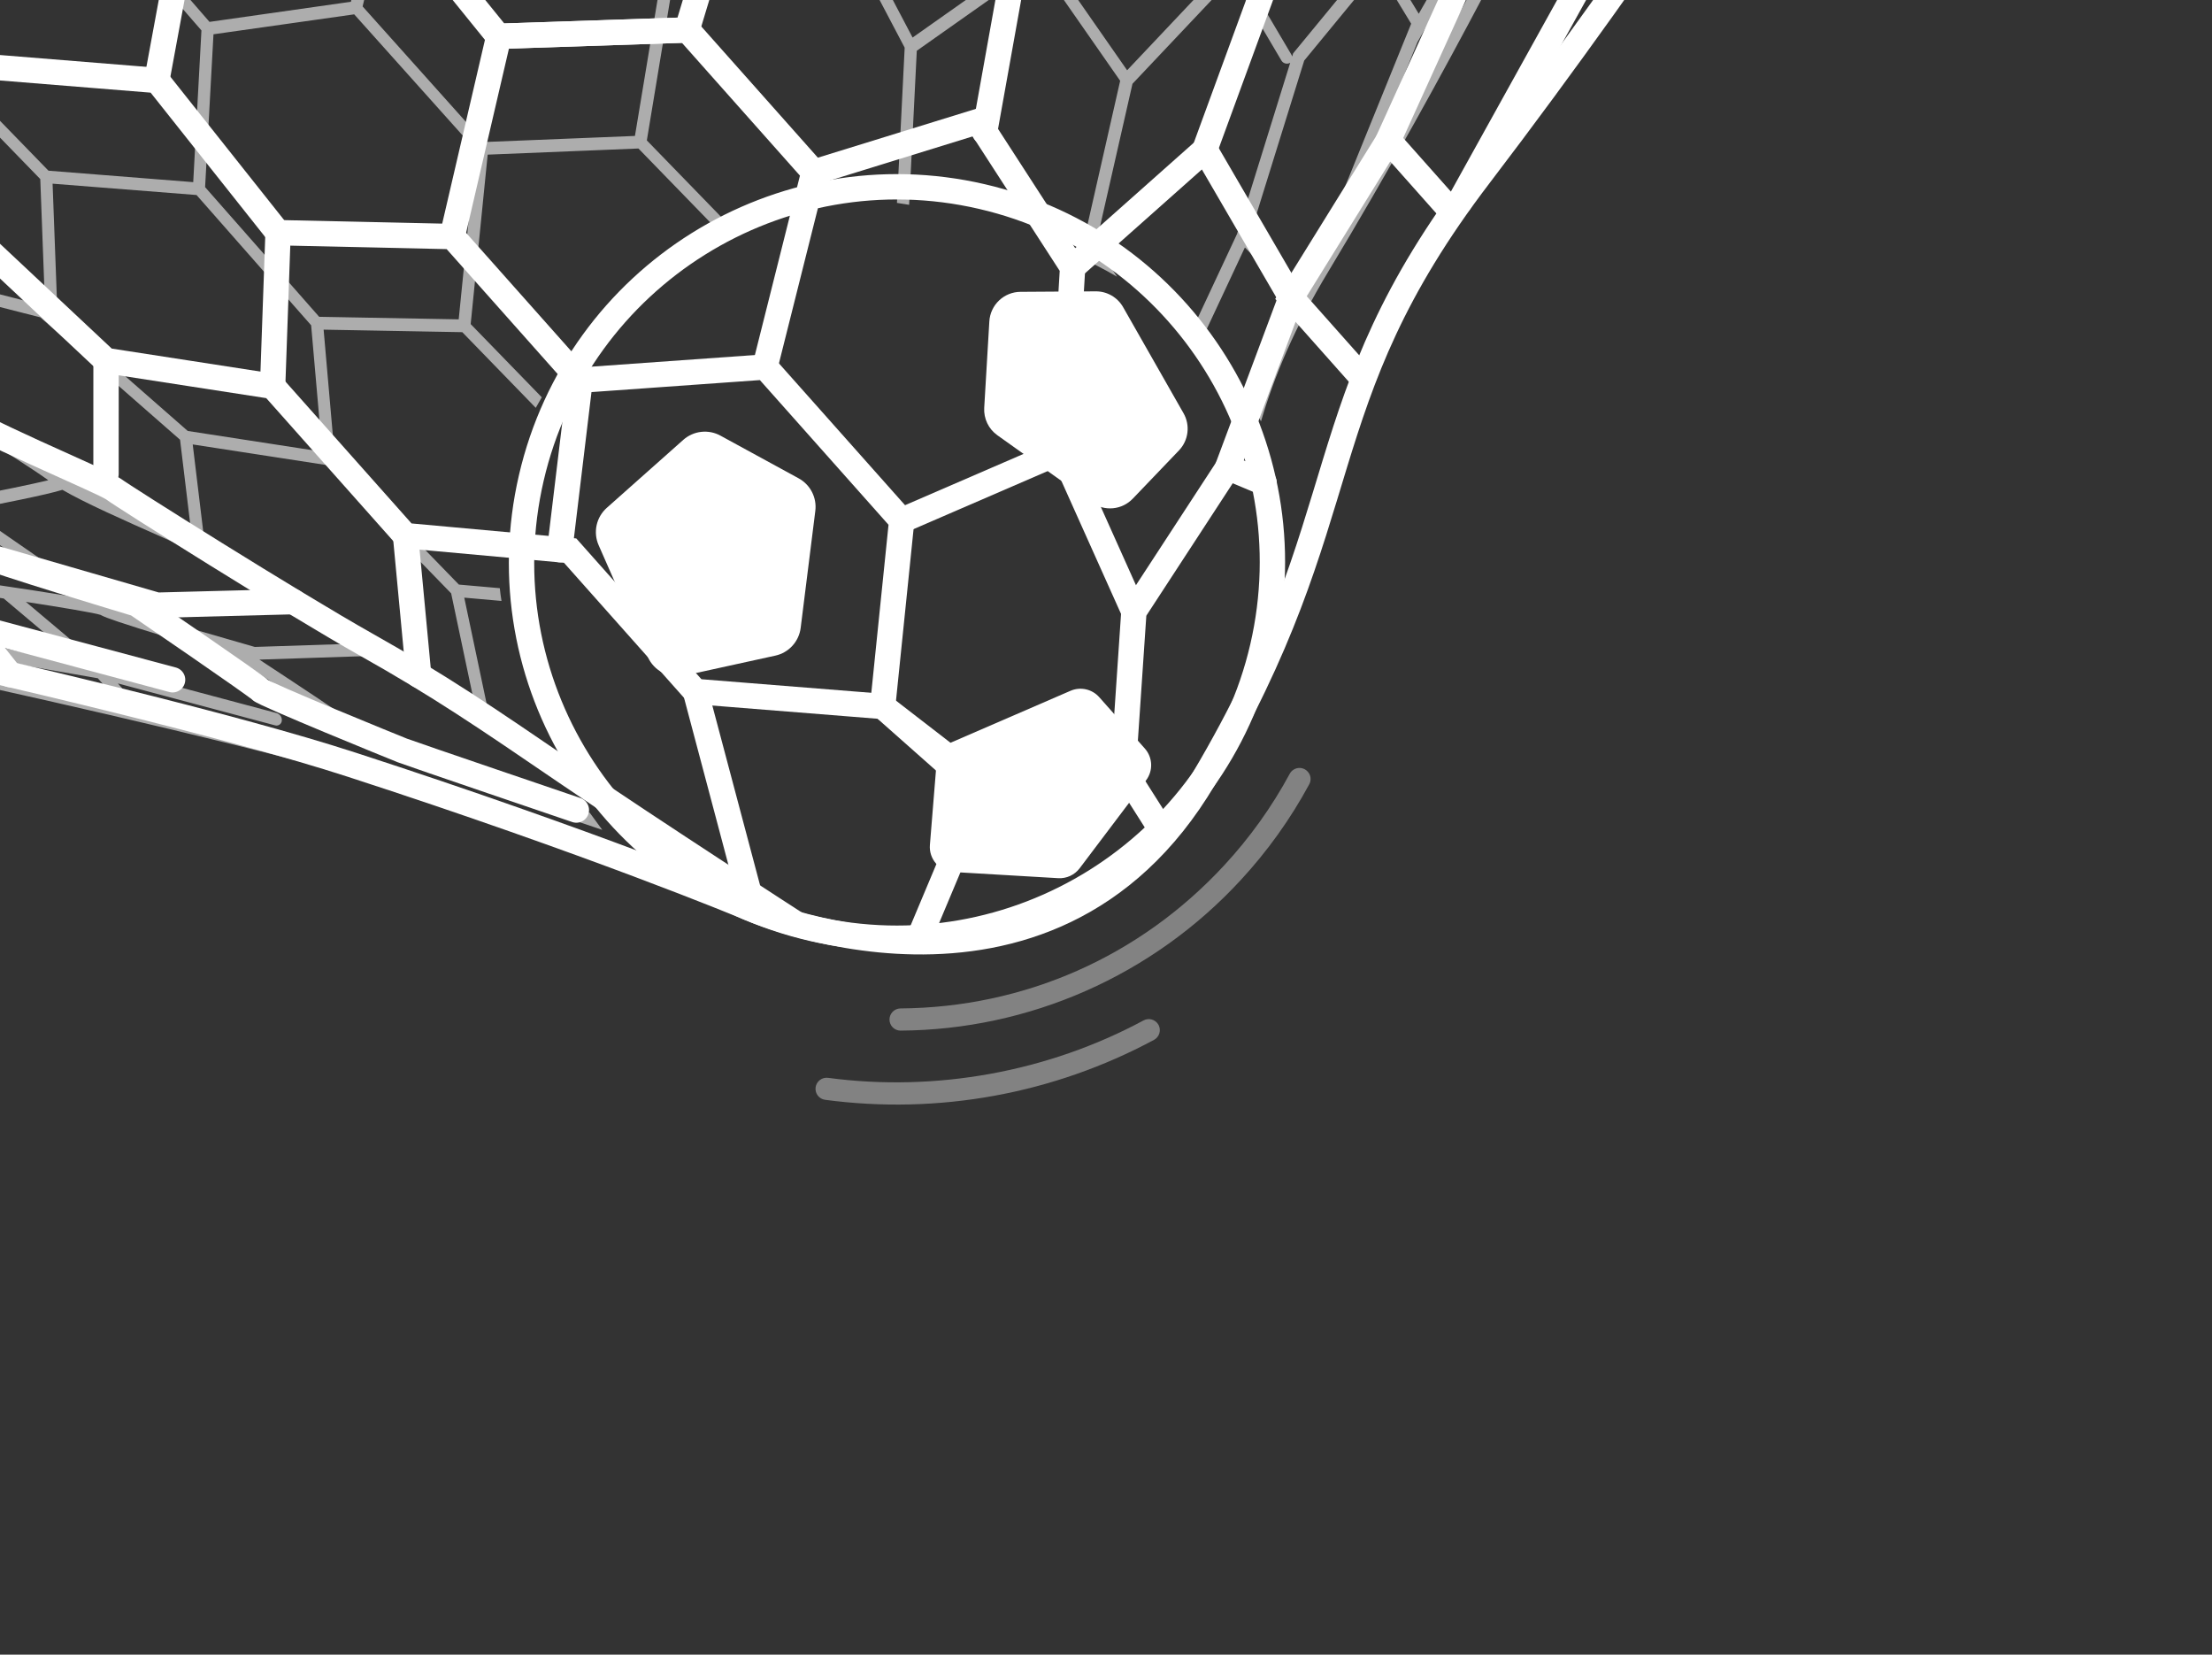
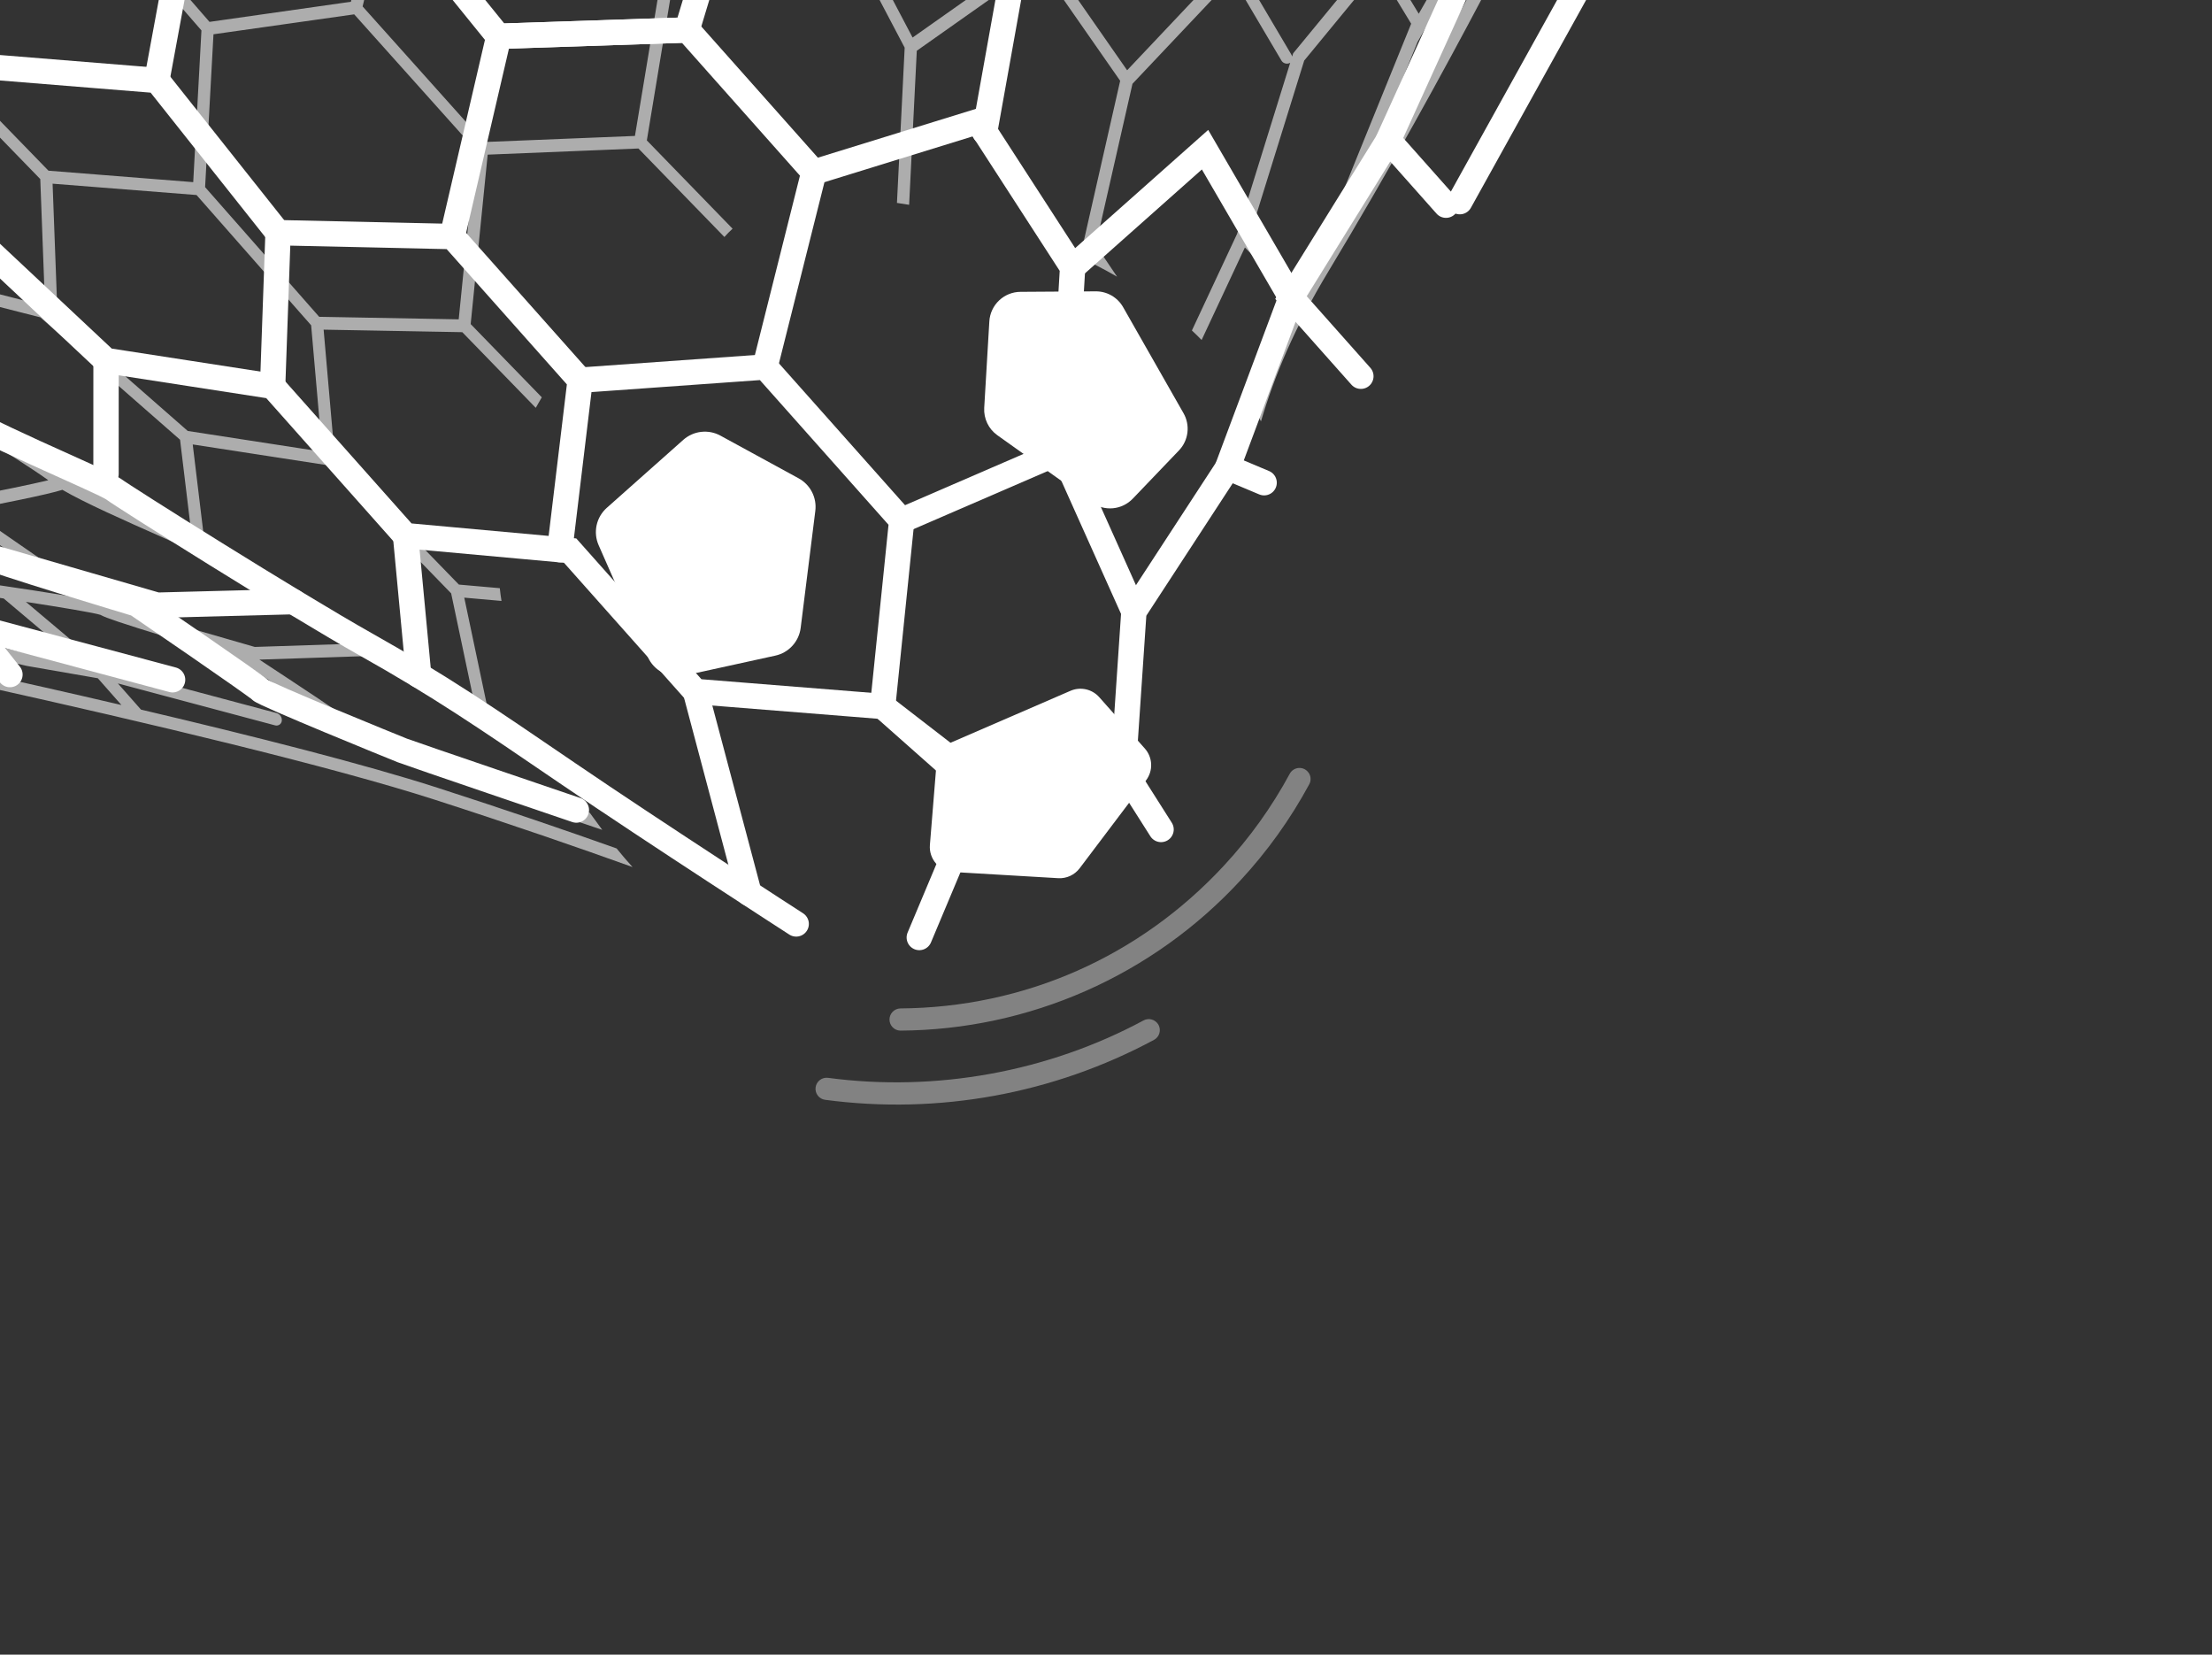
<svg xmlns="http://www.w3.org/2000/svg" width="349" height="261" viewBox="0 0 349 261" fill="none">
  <rect x="0" y="0" width="349" height="261" fill="#333333" stroke="none" />
-   <path d="M154.894 30.997C123.031 23.629 91.213 43.503 83.827 75.387C76.442 107.271 96.285 139.091 128.148 146.459C160.012 153.827 191.829 133.953 199.215 102.069C206.601 70.184 186.758 38.365 154.894 30.997Z" stroke="white" stroke-width="4" stroke-miterlimit="10" stroke-linecap="round" />
  <path d="M183.187 130.835L177.213 121.426L178.903 96.459L193.731 73.738L199.448 76.141" stroke="white" stroke-width="4" stroke-miterlimit="10" stroke-linecap="round" />
  <path d="M150.025 136.022L145.042 147.876" stroke="white" stroke-width="4" stroke-miterlimit="10" stroke-linecap="round" />
-   <path d="M-80.178 88.525C-80.178 88.525 17.488 108.291 55.503 120.625C93.518 132.958 117.271 142.841 117.271 142.841C117.271 142.841 165.125 164.741 189.973 122.775C214.82 80.808 205.71 63.987 233.41 27.694C261.11 -8.599 283.724 -43.889 283.724 -43.889" stroke="white" stroke-width="4" stroke-miterlimit="10" stroke-linecap="round" />
  <path d="M125.619 145.736C125.619 145.736 103.224 131.291 89.722 122.083C76.221 112.875 69.469 108.26 57.778 101.679C46.088 95.097 19.544 78.378 17.931 77.161C16.318 75.944 -4.53 67.419 -8.546 64.095C-12.562 60.771 -33.147 47.772 -33.969 47.441C-34.792 47.109 -60.384 38.032 -62.787 35.926C-65.19 33.819 -89.197 16.967 -91.139 16.573C-93.081 16.179 -114.82 8.447 -114.82 8.447" stroke="white" stroke-width="4" stroke-miterlimit="10" stroke-linecap="round" />
  <path d="M90.935 127.772C90.935 127.772 64.699 118.854 63.47 118.369C62.242 117.884 41.663 109.511 41.071 108.843C40.48 108.174 21.558 95.252 21.558 95.252C21.558 95.252 -1.95 88.209 -2.543 87.544C-3.135 86.879 -27.786 83.328 -27.786 83.328C-27.786 83.328 -48.505 77.485 -50.112 76.121C-51.72 74.757 -70.288 61.038 -71.102 60.571L-99.851 50.919" stroke="white" stroke-width="4" stroke-miterlimit="10" stroke-linecap="round" />
  <path d="M158.349 126.162L139.278 111.432L109.707 109.068L89.951 86.85L63.963 84.485L43.023 60.933L16.713 56.866L-7.241 34.401L-34.02 27.567L-56.962 6.987L-84.802 -0.891L-111.599 -21.627L-112.626 -46.963" stroke="white" stroke-width="4" stroke-miterlimit="10" stroke-linecap="round" />
  <path d="M66.058 106.497L63.982 84.479" stroke="white" stroke-width="4" stroke-miterlimit="10" stroke-linecap="round" />
  <path d="M16.726 74.768L16.731 56.866" stroke="white" stroke-width="4" stroke-miterlimit="10" stroke-linecap="round" />
  <path d="M-7.379 64.913C-8.842 65.688 -28.208 68.978 -28.208 68.978L-2.553 87.542L24.787 95.46L46.277 94.901" stroke="white" stroke-width="4" stroke-miterlimit="10" stroke-linecap="round" />
  <path d="M88.316 86.696L91.532 59.977L71.383 37.313L43.871 36.701L43.015 60.926" stroke="white" stroke-width="4" stroke-miterlimit="10" stroke-linecap="round" />
  <path d="M43.861 36.712L24.794 12.691L-3.513 10.402L-27.019 -16.039L-56.685 -16.722L-56.966 6.99" stroke="white" stroke-width="4" stroke-miterlimit="10" stroke-linecap="round" />
  <path d="M-5.736 35.821L-3.51 10.4" stroke="white" stroke-width="4" stroke-miterlimit="10" stroke-linecap="round" />
  <path d="M126.326 99.044L128.637 80.587C128.766 79.565 128.583 78.529 128.114 77.612C127.645 76.696 126.911 75.943 126.007 75.45L113.665 68.714C112.741 68.209 111.683 68.002 110.637 68.12C109.59 68.237 108.605 68.675 107.815 69.372L95.731 80.109C94.922 80.83 94.362 81.789 94.132 82.848C93.902 83.907 94.014 85.011 94.452 86.002L102.205 103.619C102.682 104.701 103.519 105.585 104.574 106.12C105.629 106.656 106.836 106.81 107.992 106.557L122.34 103.413C123.374 103.185 124.312 102.642 125.025 101.859C125.739 101.077 126.193 100.094 126.326 99.044Z" fill="white" />
  <path d="M91.521 59.969L120.73 57.888L142.267 82.105L139.264 111.416L159.891 129.684" stroke="white" stroke-width="4" stroke-miterlimit="10" stroke-linecap="round" />
  <path d="M118.189 140.912L109.725 109.056" stroke="white" stroke-width="4" stroke-miterlimit="10" stroke-linecap="round" />
  <path d="M146.715 133.287L147.762 120.395C147.821 119.681 148.073 118.996 148.491 118.414C148.909 117.831 149.477 117.374 150.135 117.089L168.892 108.966C169.656 108.633 170.506 108.551 171.32 108.729C172.134 108.908 172.871 109.339 173.425 109.961L180.628 118.068C181.235 118.752 181.586 119.624 181.623 120.537C181.659 121.45 181.377 122.348 180.827 123.078L170.344 136.956C169.951 137.475 169.437 137.89 168.846 138.163C168.255 138.436 167.606 138.559 166.956 138.52L150.439 137.548C149.912 137.52 149.397 137.386 148.923 137.155C148.448 136.924 148.025 136.601 147.678 136.204C147.331 135.806 147.067 135.344 146.901 134.843C146.736 134.342 146.672 133.813 146.715 133.287Z" fill="white" />
  <path d="M178.898 96.463L167.546 71.156L142.25 82.1" stroke="white" stroke-width="4" stroke-miterlimit="10" stroke-linecap="round" />
  <path d="M120.691 57.891L128.41 27.17L108.462 4.727L78.698 5.723L71.349 37.309" stroke="white" stroke-width="4" stroke-miterlimit="10" stroke-linecap="round" />
  <path d="M24.739 12.686L30.01 -15.863L9.442 -42.129L17.386 -73.044L-5.111 -105.954" stroke="white" stroke-width="4" stroke-miterlimit="10" stroke-linecap="round" />
  <path d="M128.398 27.163L154.323 19.155L169.232 42.19L167.514 71.156" stroke="white" stroke-width="4" stroke-miterlimit="10" stroke-linecap="round" />
  <path d="M169.219 42.185L190.126 23.611L203.703 46.944L193.687 73.739" stroke="white" stroke-width="4" stroke-miterlimit="10" stroke-linecap="round" />
  <path d="M172.261 79.265L157.352 68.647C156.67 68.161 156.123 67.51 155.762 66.754C155.401 65.999 155.237 65.164 155.286 64.328L156.094 50.695C156.167 49.439 156.717 48.257 157.63 47.391C158.544 46.525 159.753 46.039 161.012 46.033L172.873 45.955C173.752 45.949 174.616 46.177 175.376 46.615C176.137 47.054 176.767 47.687 177.201 48.45L186.734 65.184C187.262 66.109 187.476 67.18 187.345 68.238C187.214 69.296 186.745 70.283 186.007 71.052L178.72 78.661C177.896 79.522 176.789 80.058 175.602 80.169C174.416 80.28 173.229 79.959 172.261 79.265Z" fill="white" />
  <path d="M228.143 32.365L219.059 22.144L203.686 46.94L214.712 59.345" stroke="white" stroke-width="4" stroke-miterlimit="10" stroke-linecap="round" />
  <path d="M219.025 22.143L233.558 -9.867L250.801 -27.182L256.655 -15.67L230.32 31.808" stroke="white" stroke-width="4" stroke-miterlimit="10" stroke-linecap="round" />
-   <path d="M231.23 -9.788L223.336 -25.838L200.885 -5.879L190.084 23.611" stroke="white" stroke-width="4" stroke-miterlimit="10" stroke-linecap="round" />
  <path d="M200.88 -5.874L187.476 -28.123L161.23 -11.988L155.349 20.804" stroke="white" stroke-width="4" stroke-miterlimit="10" stroke-linecap="round" />
  <path d="M161.218 -11.976L149.939 -38.544L118.888 -30.042L101.879 -55.892L69.183 -48.392L50.079 -79.46L17.359 -73.057" stroke="white" stroke-width="4" stroke-miterlimit="10" stroke-linecap="round" />
  <path d="M95.404 -122.723L117.103 -92.492L101.873 -55.892L118.881 -30.042L108.393 4.73L78.628 5.726L58.212 -19.481" stroke="white" stroke-width="4" stroke-miterlimit="10" stroke-linecap="round" />
  <path d="M-20.468 84.406L-4.538 98.728L27.229 107.222" stroke="white" stroke-width="4" stroke-miterlimit="10" stroke-linecap="round" />
  <path d="M-51.843 76.854C-53.116 77.213 -67.722 76.305 -67.722 76.305L-53.483 88.145L-17.904 96.411L-4.531 98.737L1.569 106.402" stroke="white" stroke-width="4" stroke-miterlimit="10" stroke-linecap="round" />
  <g style="mix-blend-mode:overlay" opacity="0.39">
    <path d="M206.514 121.95C206.678 122.212 206.769 122.513 206.778 122.822C206.787 123.131 206.715 123.437 206.567 123.708C203.596 129.206 199.943 134.306 195.693 138.887C188.846 146.299 180.55 152.225 171.321 156.298C162.092 160.371 152.126 162.504 142.042 162.565C141.589 162.553 141.157 162.366 140.84 162.041C140.522 161.717 140.343 161.282 140.34 160.828C140.337 160.374 140.511 159.936 140.824 159.608C141.138 159.279 141.567 159.085 142.02 159.067C161.643 158.923 179.797 150.913 193.136 136.508C197.181 132.144 200.66 127.288 203.489 122.054C203.633 121.783 203.846 121.556 204.106 121.394C204.366 121.233 204.664 121.142 204.97 121.132C205.276 121.122 205.579 121.193 205.849 121.337C206.119 121.482 206.345 121.695 206.507 121.955L206.514 121.95Z" fill="white" />
  </g>
  <g style="mix-blend-mode:overlay" opacity="0.39">
    <path d="M182.725 161.561L182.785 161.657C182.893 161.859 182.961 162.081 182.984 162.309C183.007 162.537 182.985 162.768 182.919 162.988C182.853 163.208 182.744 163.413 182.599 163.591C182.454 163.769 182.275 163.916 182.073 164.025C166.195 172.552 148.039 175.86 130.183 173.479C129.955 173.449 129.736 173.374 129.537 173.259C129.339 173.144 129.165 172.99 129.026 172.808C128.887 172.626 128.785 172.418 128.726 172.196C128.667 171.974 128.652 171.743 128.683 171.515C128.713 171.287 128.788 171.068 128.904 170.869C129.019 170.671 129.172 170.497 129.355 170.357C129.537 170.218 129.745 170.116 129.967 170.057C130.189 169.998 130.42 169.983 130.648 170.013C147.681 172.284 165.359 169.066 180.425 160.956C180.814 160.748 181.268 160.694 181.694 160.807C182.121 160.919 182.489 161.189 182.725 161.561Z" fill="white" />
  </g>
  <g style="mix-blend-mode:overlay" opacity="0.6">
    <path d="M-36.4 -65.873L-37.672 -42.824L-64.541 -44.452C-64.665 -44.46 -64.789 -44.441 -64.905 -44.396C-65.02 -44.351 -65.125 -44.281 -65.21 -44.191C-65.296 -44.102 -65.361 -43.994 -65.4 -43.877C-65.44 -43.759 -65.453 -43.634 -65.439 -43.511C-65.421 -43.243 -65.31 -42.989 -65.123 -42.796C-64.936 -42.602 -64.687 -42.481 -64.42 -42.455L-35.933 -40.73L-15.819 -16.826L-16.272 3.584L-41.459 3.102L-39.187 23.792L-62.049 17.348L-86.291 -0.486L-89.805 -22.428C-89.847 -22.693 -89.982 -22.935 -90.186 -23.109C-90.391 -23.283 -90.651 -23.378 -90.919 -23.377C-91.044 -23.37 -91.165 -23.335 -91.274 -23.276C-91.384 -23.217 -91.479 -23.135 -91.554 -23.035C-91.629 -22.936 -91.681 -22.821 -91.708 -22.7C-91.734 -22.578 -91.734 -22.452 -91.706 -22.331L-88.045 0.533L-64.736 17.678C-64.855 17.762 -64.95 17.875 -65.013 18.005C-65.076 18.136 -65.106 18.28 -65.099 18.425L-64.863 33.163C-65.162 32.992 -65.478 32.855 -65.807 32.754C-66.997 32.519 -78.821 28.403 -86.488 25.701C-86.602 25.654 -86.726 25.633 -86.85 25.64C-86.973 25.646 -87.094 25.68 -87.203 25.738C-87.312 25.797 -87.407 25.879 -87.481 25.978C-87.555 26.077 -87.607 26.192 -87.632 26.313C-87.68 26.578 -87.632 26.851 -87.499 27.084C-87.365 27.317 -87.152 27.496 -86.899 27.587C-84.942 28.279 -67.803 34.317 -65.974 34.711C-65.374 34.982 -64.795 35.296 -64.24 35.65C-62.252 36.831 -58.639 39.123 -53.362 42.636C-47.42 46.58 -41.523 50.63 -40.478 51.494C-39.05 52.671 -31.291 55.769 -16.051 61.241C-15.376 61.487 -14.83 61.681 -14.701 61.733C-13.506 62.319 2.972 72.386 7.624 75.75C5.057 76.377 -0.018 77.415 -5.094 78.388L-29.634 71.914L-50.654 57.505C-50.753 57.428 -50.867 57.373 -50.988 57.343C-51.109 57.313 -51.236 57.309 -51.359 57.332C-51.481 57.355 -51.598 57.403 -51.701 57.474C-51.804 57.545 -51.891 57.637 -51.956 57.744C-52.07 57.984 -52.093 58.257 -52.022 58.514C-51.951 58.77 -51.79 58.992 -51.568 59.139L-30.217 73.751L-9.505 79.217L-9.739 79.259L11.863 94.194C10.261 93.919 8.134 93.573 5.288 93.13C3.788 92.896 2.29 92.668 0.915 92.471C-2.294 91.989 -4.862 91.618 -5.294 91.557C-13.929 89.125 -23.434 86.193 -24.429 85.49C-25.895 84.319 -43.024 72.221 -43.928 71.716L-44.017 71.667L-69.359 63.217C-69.474 63.172 -69.599 63.154 -69.722 63.163C-69.846 63.172 -69.966 63.208 -70.074 63.269C-70.182 63.33 -70.275 63.414 -70.347 63.514C-70.419 63.615 -70.468 63.731 -70.49 63.853C-70.534 64.119 -70.482 64.391 -70.344 64.622C-70.206 64.853 -69.991 65.028 -69.736 65.116L-44.621 73.491C-43.441 74.262 -31.295 82.787 -26.918 85.961C-28.275 86.068 -34.352 85.814 -39.854 85.486L-42.788 85.311L-26.855 97.824L4.228 105.037L15.435 106.984L19.16 111.207C-14.163 103.431 -48.373 96.495 -48.911 96.385C-49.032 96.358 -49.157 96.358 -49.277 96.384C-49.398 96.41 -49.511 96.463 -49.609 96.538C-49.708 96.613 -49.788 96.709 -49.845 96.819C-49.901 96.928 -49.934 97.049 -49.938 97.172C-49.953 97.442 -49.872 97.708 -49.71 97.923C-49.548 98.139 -49.315 98.29 -49.052 98.351C-48.208 98.52 35.693 115.534 68.617 126.148C80.76 130.064 91.306 133.712 99.798 136.763C98.929 135.813 98.095 134.832 97.287 133.83C89.323 130.997 79.78 127.724 68.977 124.242C57.612 120.578 40.213 116.157 22.242 111.929L18.599 107.799L43.38 114.41C43.499 114.446 43.623 114.456 43.746 114.438C43.868 114.42 43.986 114.376 44.089 114.308C44.192 114.239 44.279 114.149 44.343 114.043C44.408 113.938 44.448 113.819 44.461 113.696C44.49 113.428 44.423 113.159 44.273 112.936C44.123 112.712 43.898 112.549 43.639 112.475L16.287 105.176L16.26 105.132L16.17 105.118L4.08 94.935C9.72 95.806 14.972 96.675 15.907 97.002L15.943 97.023L16.016 97.072L16.048 97.083C16.723 97.444 18.809 98.189 26.939 100.693C31.607 102.134 36.272 103.529 37.151 103.791C43.839 108.179 53.902 114.827 54.745 115.518C54.998 115.77 55.613 116.181 64.841 119.969C69.677 121.956 74.48 123.881 74.993 124.085C75.817 124.41 88.309 128.635 95.022 130.9C94.358 130.011 93.707 129.114 93.059 128.214C85.248 125.576 76.128 122.484 75.486 122.236C72.576 121.088 57.018 114.793 55.862 114.055C54.698 113.131 47.028 108.055 40.923 104.044L58.125 103.475C62.004 105.747 65.596 107.807 68.301 109.289C76.162 113.586 81.597 116.938 89.006 121.733C88.598 120.795 88.257 119.829 87.986 118.843C84.09 116.339 80.66 114.207 76.998 112.045L73.249 94.269L79.124 94.79C79.013 94.121 78.926 93.451 78.856 92.778L72.399 92.209L52.812 72.047L51.059 51.997L72.939 52.396L84.529 64.328C84.841 63.775 85.16 63.224 85.482 62.669L74.261 51.12L76.943 24.393L100.731 23.423L114.292 37.381C114.698 36.922 115.13 36.486 115.584 36.074L102.055 22.146L106.978 -7.594L130.957 -14.864L142.736 7.519L141.518 32.005C142.161 32.099 142.801 32.199 143.438 32.306L144.647 8.005L163.948 -5.606L176.736 12.745L170.958 38.189L169.192 40.074C169.863 40.364 170.529 40.666 171.191 40.98L171.799 40.34L172.751 41.745C173.937 42.345 175.104 42.978 176.25 43.646L172.887 38.672L178.677 13.215L194.468 -3.493L202.146 9.496C202.266 9.727 202.471 9.902 202.718 9.987C202.965 10.071 203.234 10.057 203.471 9.948C203.504 9.93 203.536 9.91 203.567 9.889L195.177 36.898L188.054 52.128C188.58 52.615 189.09 53.119 189.586 53.63L196.415 39.033L204.192 47.04C204.325 47.177 204.491 47.277 204.674 47.331C201.821 52.631 199.466 58.185 197.64 63.92C198.105 64.754 198.536 65.603 198.949 66.469C201.053 59.352 204.208 51.715 209.588 42.814C228.841 10.92 244.201 -20.488 244.354 -20.802C244.431 -20.975 244.46 -21.166 244.439 -21.354C244.417 -21.543 244.346 -21.722 244.231 -21.873C244.141 -21.998 244.028 -22.104 243.898 -22.186C243.795 -22.256 243.679 -22.305 243.557 -22.327C243.435 -22.35 243.309 -22.346 243.189 -22.317C243.068 -22.288 242.954 -22.234 242.856 -22.158C242.757 -22.082 242.676 -21.986 242.617 -21.877C242.478 -21.589 229.624 4.69 212.719 33.547L223.654 6.615L231.307 -6.766C231.398 -6.943 231.438 -7.142 231.421 -7.34C231.403 -7.539 231.33 -7.728 231.21 -7.887C231.133 -7.994 231.039 -8.087 230.931 -8.163C230.833 -8.242 230.719 -8.298 230.598 -8.33C230.477 -8.361 230.35 -8.366 230.227 -8.345C230.103 -8.323 229.985 -8.276 229.882 -8.206C229.778 -8.135 229.69 -8.044 229.624 -7.937L223.844 2.17L218.604 -6.469L221.344 -17.338C221.38 -17.492 221.382 -17.652 221.35 -17.807C221.318 -17.961 221.253 -18.107 221.159 -18.234C221.031 -18.413 220.854 -18.552 220.649 -18.633C220.536 -18.683 220.413 -18.708 220.289 -18.706C220.165 -18.703 220.043 -18.674 219.932 -18.619C219.821 -18.564 219.723 -18.486 219.646 -18.389C219.568 -18.292 219.513 -18.18 219.484 -18.059L216.686 -6.964L204.028 8.412L203.87 8.92C203.844 8.812 203.802 8.709 203.747 8.613L195.616 -5.146L201.948 -27.915C201.988 -28.073 201.993 -28.239 201.96 -28.399C201.928 -28.559 201.86 -28.71 201.762 -28.841C201.639 -29.014 201.47 -29.149 201.274 -29.23C201.162 -29.283 201.039 -29.311 200.915 -29.312C200.791 -29.313 200.669 -29.287 200.556 -29.235C200.443 -29.183 200.343 -29.107 200.263 -29.013C200.183 -28.918 200.124 -28.807 200.091 -28.688L193.702 -5.709L177.833 11.085L165.172 -7.085L173.617 -37.87L159.978 -59.861L159.935 -59.929C159.802 -60.137 159.596 -60.288 159.357 -60.352C159.118 -60.417 158.864 -60.39 158.643 -60.277C158.538 -60.205 158.447 -60.113 158.378 -60.005C158.308 -59.898 158.261 -59.778 158.239 -59.652C158.216 -59.526 158.219 -59.397 158.248 -59.272C158.276 -59.147 158.329 -59.029 158.404 -58.926L171.527 -37.767L163.265 -7.675L143.985 5.924L131.777 -17.271L106.401 -9.577L98.752 -19.779L90.095 -31.323L98.752 -62.86L121.135 -71.179L136.235 -46.596L130.595 -29.533C130.522 -29.274 130.544 -28.999 130.657 -28.755C130.769 -28.511 130.964 -28.316 131.208 -28.203C131.317 -28.144 131.438 -28.11 131.562 -28.103C131.686 -28.096 131.81 -28.116 131.926 -28.162C132.041 -28.208 132.145 -28.278 132.231 -28.368C132.316 -28.458 132.381 -28.566 132.421 -28.684L138.356 -46.645L122.507 -72.471L131.189 -104.838C131.226 -104.994 131.229 -105.156 131.197 -105.313C131.165 -105.47 131.099 -105.618 131.005 -105.748C130.877 -105.922 130.703 -106.056 130.502 -106.135C130.39 -106.188 130.267 -106.215 130.143 -106.214C130.019 -106.214 129.897 -106.186 129.785 -106.134C129.673 -106.081 129.574 -106.004 129.494 -105.909C129.415 -105.813 129.358 -105.702 129.327 -105.582L120.643 -73.21L98.159 -64.855L77.509 -90.433L87.853 -120.683C87.904 -120.846 87.915 -121.019 87.886 -121.187C87.858 -121.355 87.79 -121.514 87.688 -121.651C87.576 -121.809 87.426 -121.935 87.252 -122.018C87.144 -122.078 87.023 -122.113 86.899 -122.122C86.775 -122.13 86.651 -122.111 86.535 -122.067C86.419 -122.022 86.314 -121.953 86.228 -121.864C86.141 -121.774 86.075 -121.667 86.034 -121.55L75.651 -91.179L47.426 -83.013L42.034 -52.694L16.304 -47.136L-5.742 -75.612C-5.814 -75.718 -5.906 -75.809 -6.014 -75.879C-6.121 -75.949 -6.241 -75.997 -6.367 -76.021C-6.493 -76.044 -6.622 -76.043 -6.748 -76.016C-6.873 -75.99 -6.992 -75.939 -7.098 -75.866C-7.291 -75.691 -7.407 -75.446 -7.422 -75.186C-7.437 -74.926 -7.35 -74.67 -7.178 -74.473L15.004 -45.821L11.62 -18.391L31.783 4.796L30.487 28.731L7.649 26.925L-14.367 4.272L-13.884 -17.379L-35.719 -43.323L-34.486 -65.527C-34.474 -65.781 -34.55 -66.032 -34.7 -66.238C-34.863 -66.471 -35.111 -66.632 -35.39 -66.688C-35.512 -66.712 -35.637 -66.71 -35.757 -66.68C-35.878 -66.651 -35.99 -66.595 -36.086 -66.517C-36.183 -66.439 -36.261 -66.341 -36.315 -66.23C-36.369 -66.119 -36.398 -65.997 -36.4 -65.873ZM12.552 104.495L4.398 103.08L-26.2 95.976L-36.805 87.648C-32.572 87.874 -26.824 88.127 -25.978 87.862C-25.812 87.808 -25.667 87.704 -25.563 87.564C-25.459 87.425 -25.401 87.256 -25.397 87.082C-23.46 88.389 -9.746 92.307 -5.528 93.494L-5.403 93.52C-3.609 93.777 -1.544 94.081 0.582 94.399L12.552 104.495ZM217.518 -4.719L222.649 3.74L205.755 45.355L205.521 45.778L205.46 45.706L197.184 37.184L205.772 9.555L217.518 -4.719ZM-39.386 49.979C-41.093 48.572 -56.321 38.202 -62.925 34.258L-63.167 18.818L-62.695 19.157L-38.454 26.008L-17.994 43.22C-18.077 43.324 -18.136 43.445 -18.168 43.574C-18.2 43.703 -18.204 43.838 -18.179 43.969L-15.628 59.347C-34.739 52.483 -38.716 50.53 -39.386 49.979ZM9.289 74.656C5.933 72.032 -10.135 62.15 -13.557 60.192L-16.2 44.306L6.364 50.055L28.41 69.362L30.263 84.717C29.168 84.216 27.734 83.589 25.951 82.793C20.903 80.555 13.569 77.311 10.357 75.356C10.3 75.313 10.239 75.276 10.175 75.245C9.87 75.064 9.574 74.867 9.289 74.656ZM40.198 102.046L16.634 95.245L-4.816 80.415C-0.293 79.55 7.573 78.001 9.845 77.261C13.287 79.284 19.898 82.213 25.376 84.639C28.402 85.978 31.533 87.363 31.992 87.689C33.001 88.415 44.343 95.363 54.873 101.565L40.198 102.046ZM51.516 73.357L71.182 93.594L74.81 110.779C72.995 109.735 71.093 108.667 69.025 107.536C66.259 106.027 62.586 103.903 58.614 101.587C47.439 95.041 34.049 86.877 32.963 86.09C32.638 85.878 32.298 85.689 31.946 85.525C32.038 85.425 32.106 85.307 32.146 85.177C32.187 85.048 32.198 84.912 32.179 84.778L30.407 70.104L51.516 73.357ZM88.733 -30.057L98.179 -17.46L105.103 -8.225L100.179 21.442L89.905 21.858L76.365 22.405L57.212 1.016L63.099 -23.571L88.733 -30.057ZM49.128 -81.335L76.165 -89.156L96.868 -63.492L88.235 -32.031L62.613 -25.557L43.899 -51.971L49.128 -81.335ZM33.055 3.452L13.651 -18.873L16.893 -45.175L42.559 -50.719L61.258 -24.326L55.366 0.278L33.055 3.452ZM33.682 5.407L55.884 2.262L75.056 23.668L72.373 50.372L50.358 49.971L32.36 29.517L33.682 5.407ZM31.01 30.761L49.091 51.309L50.837 71.252L29.621 67.978L9.083 49.99L8.298 28.973L31.01 30.761ZM-15.649 5.594L6.355 28.246L7.106 48.267L7.09 48.241L-16.207 42.305L-37.179 24.657L-39.323 5.137L-15.649 5.594Z" fill="white" />
  </g>
  <g style="mix-blend-mode:overlay" opacity="0.39">
    <path d="M55.399 108.63C55.443 108.664 55.484 108.703 55.521 108.745C55.498 108.72 55.457 108.68 55.399 108.63Z" fill="white" />
  </g>
</svg>